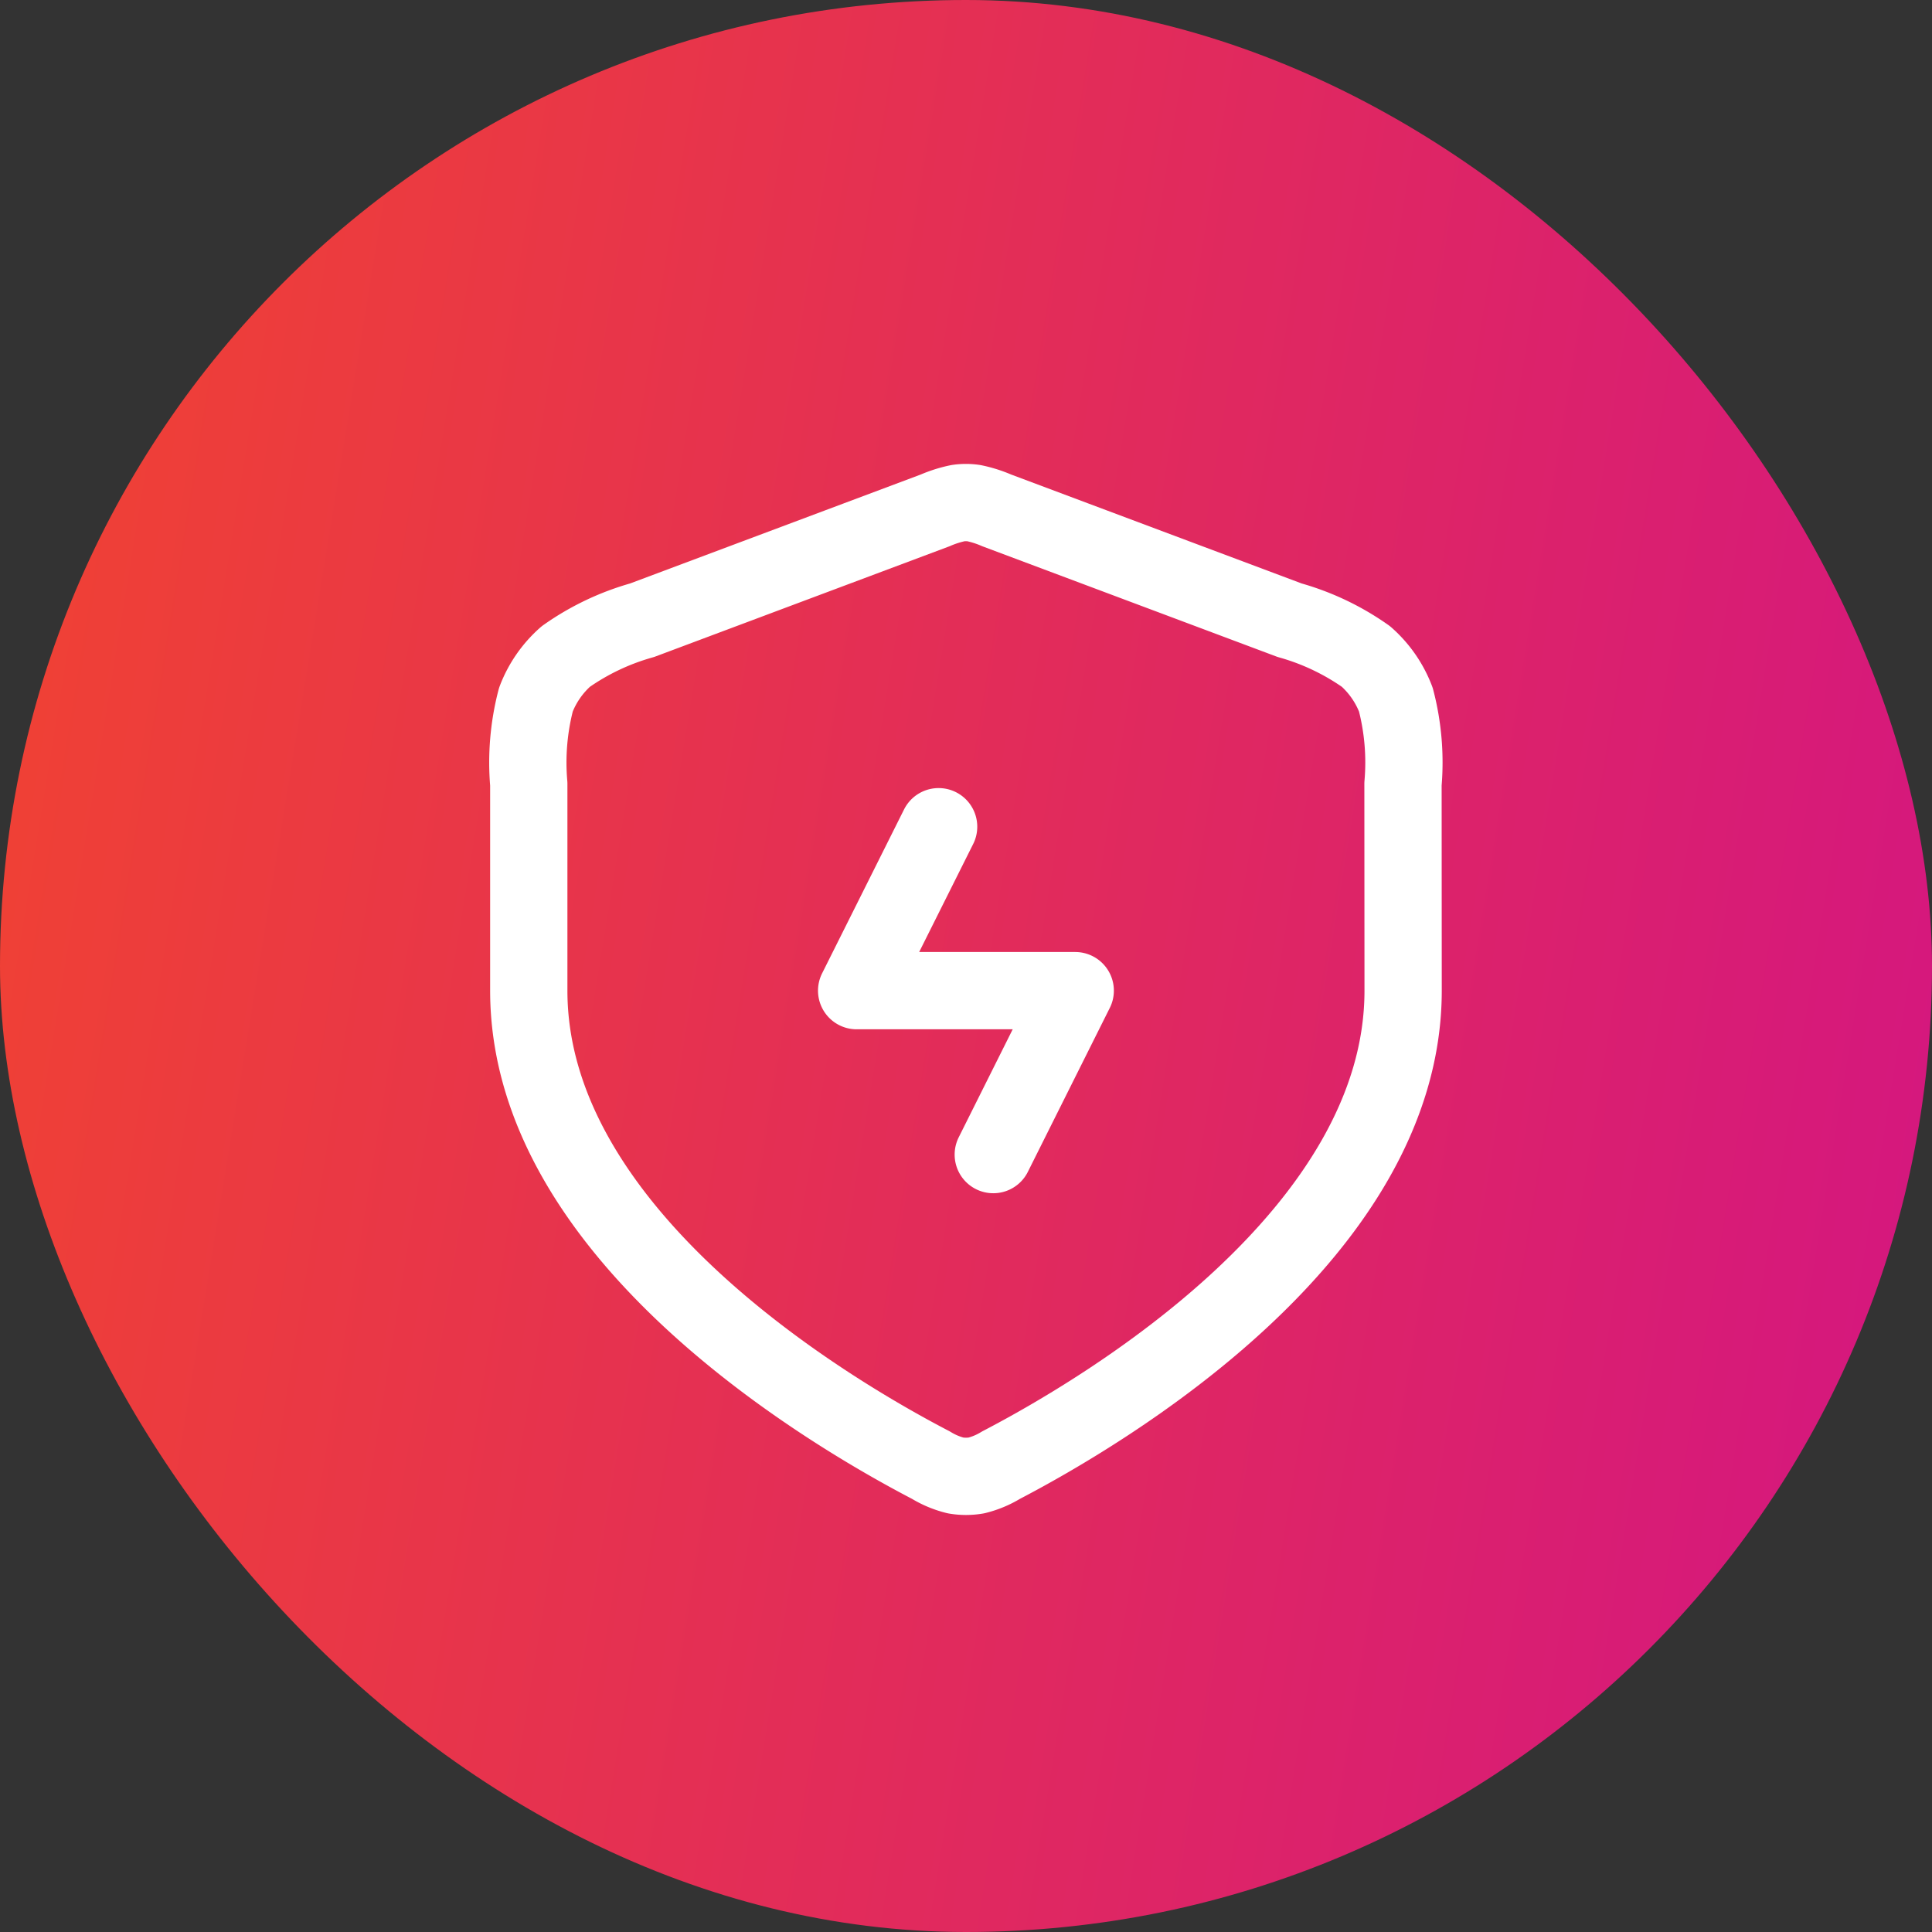
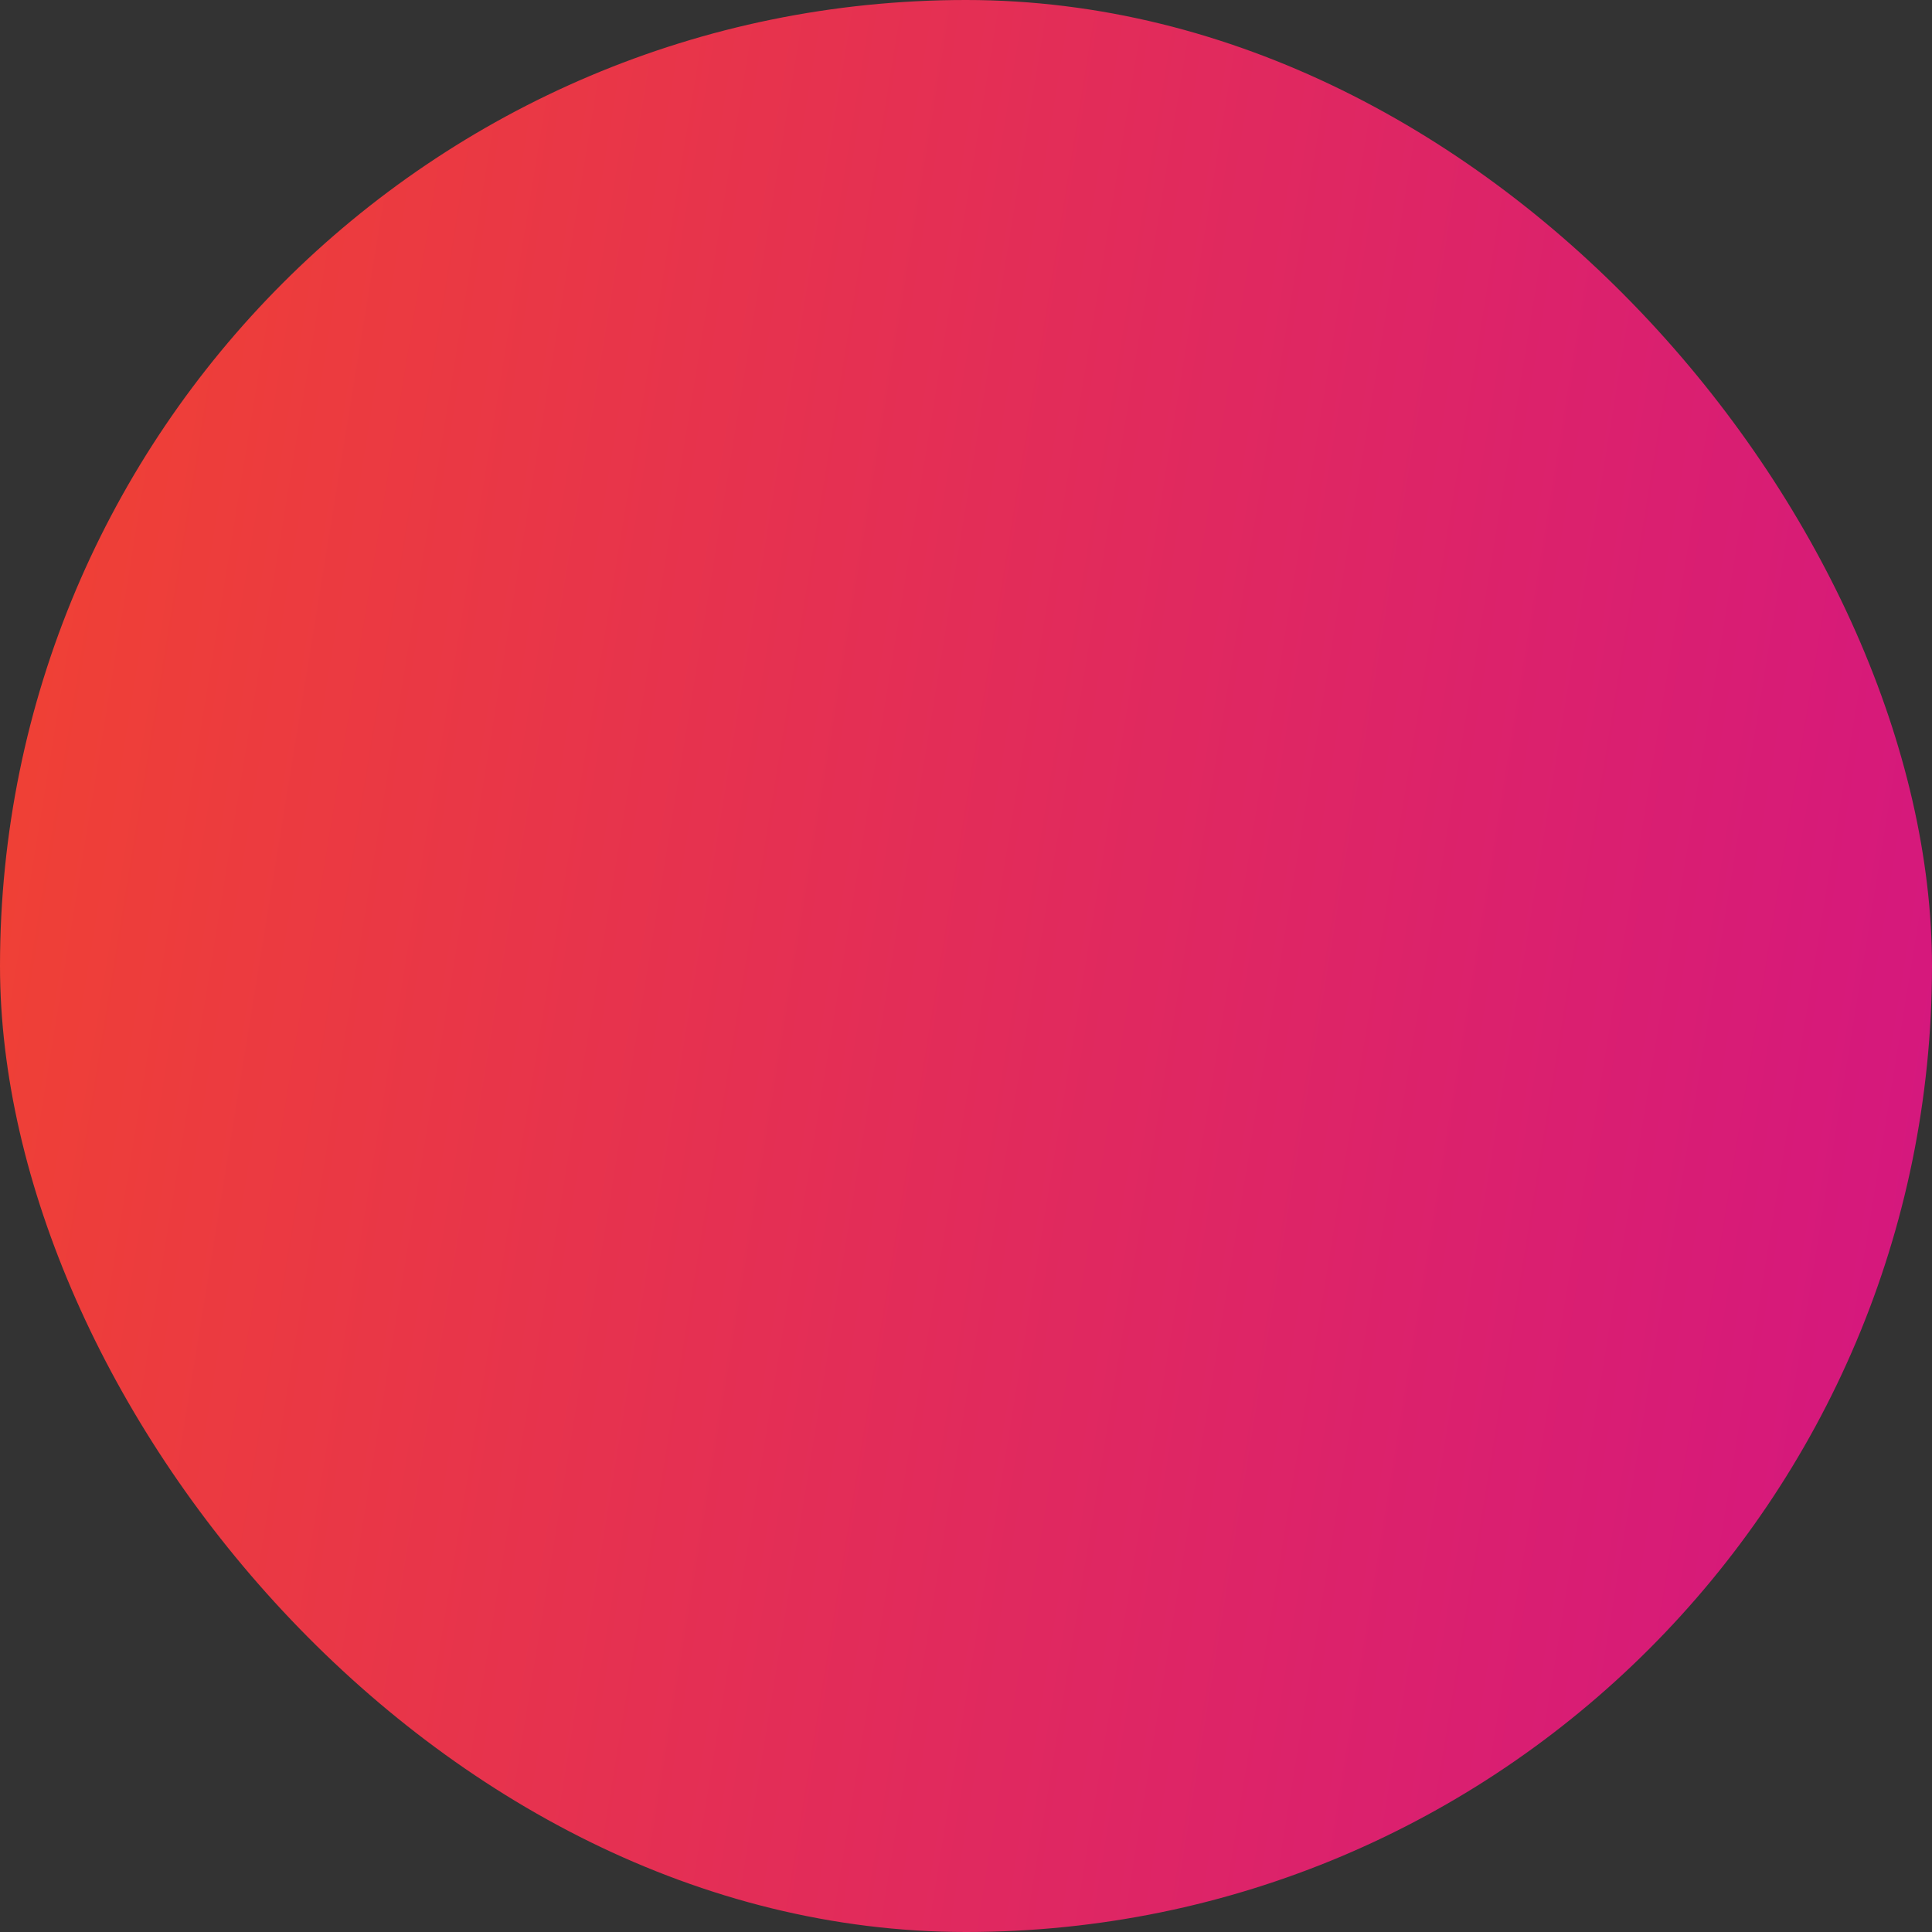
<svg xmlns="http://www.w3.org/2000/svg" width="75" height="75" viewBox="0 0 75 75">
  <rect x="0" y="0" width="75" height="75" fill="#333333" stroke="none" />
  <defs>
    <linearGradient id="linear-gradient" y1="0.5" x2="1.142" y2="0.686" gradientUnits="objectBoundingBox">
      <stop offset="0" stop-color="#ef4036" />
      <stop offset="1" stop-color="#d11189" />
    </linearGradient>
  </defs>
  <g id="overview_2" transform="translate(-1108 -4075)">
    <rect id="Rectangle_492" data-name="Rectangle 492" width="75" height="75" rx="37.5" transform="translate(1108 4075)" fill="url(#linear-gradient)" />
-     <path id="shield-bolt-svgrepo-com_1_" data-name="shield-bolt-svgrepo-com (1)" d="M19.91,15.652l-3.182,6.364h8.485L22.032,28.38m15.91-6.364c0,9.464-11.583,16.321-15.61,18.42a3.4,3.4,0,0,1-.955.4,2.406,2.406,0,0,1-.81,0,3.4,3.4,0,0,1-.955-.4C15.583,38.338,4,31.48,4,22.016V13.992a9.655,9.655,0,0,1,.277-3.273,4.243,4.243,0,0,1,1.16-1.674A9.656,9.656,0,0,1,8.4,7.636L19.779,3.371a4.508,4.508,0,0,1,.888-.281,2.122,2.122,0,0,1,.607,0,4.508,4.508,0,0,1,.888.281L33.537,7.636A9.654,9.654,0,0,1,36.5,9.045a4.242,4.242,0,0,1,1.16,1.674,9.652,9.652,0,0,1,.277,3.273Z" transform="translate(1124.527 4091.441)" fill="none" stroke="#fff" stroke-linecap="round" stroke-linejoin="round" stroke-width="3" />
  </g>
</svg>